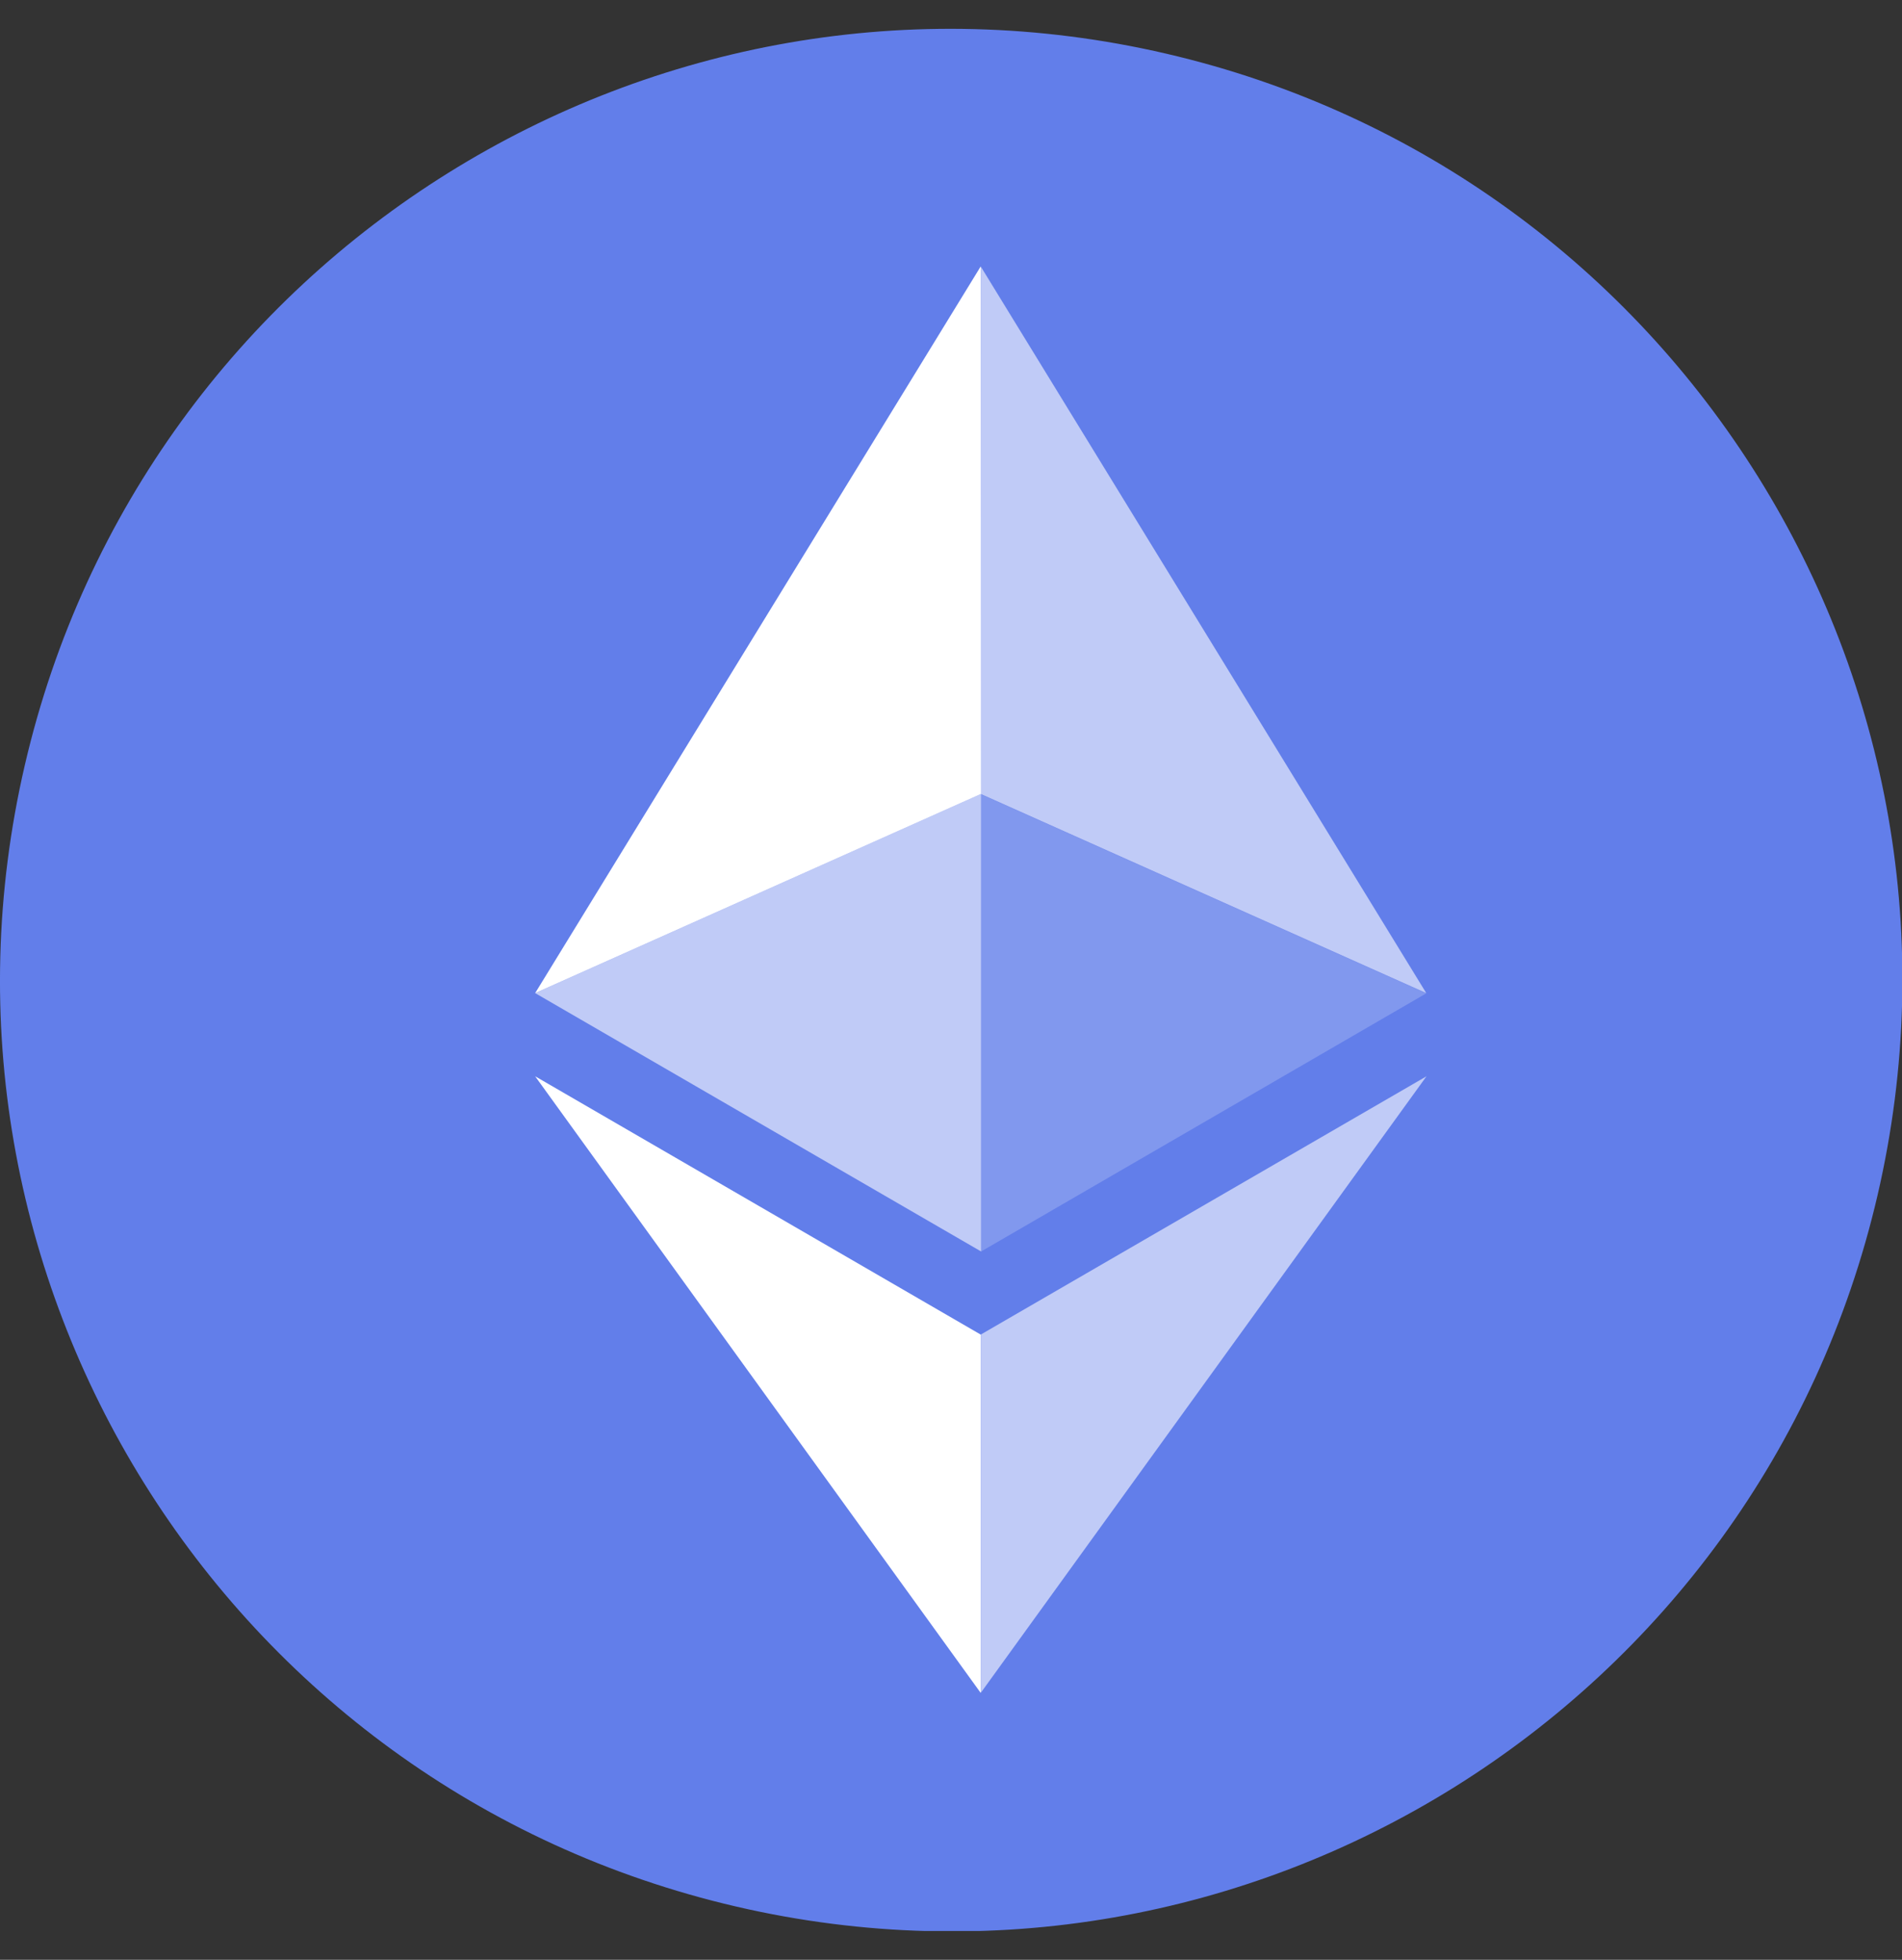
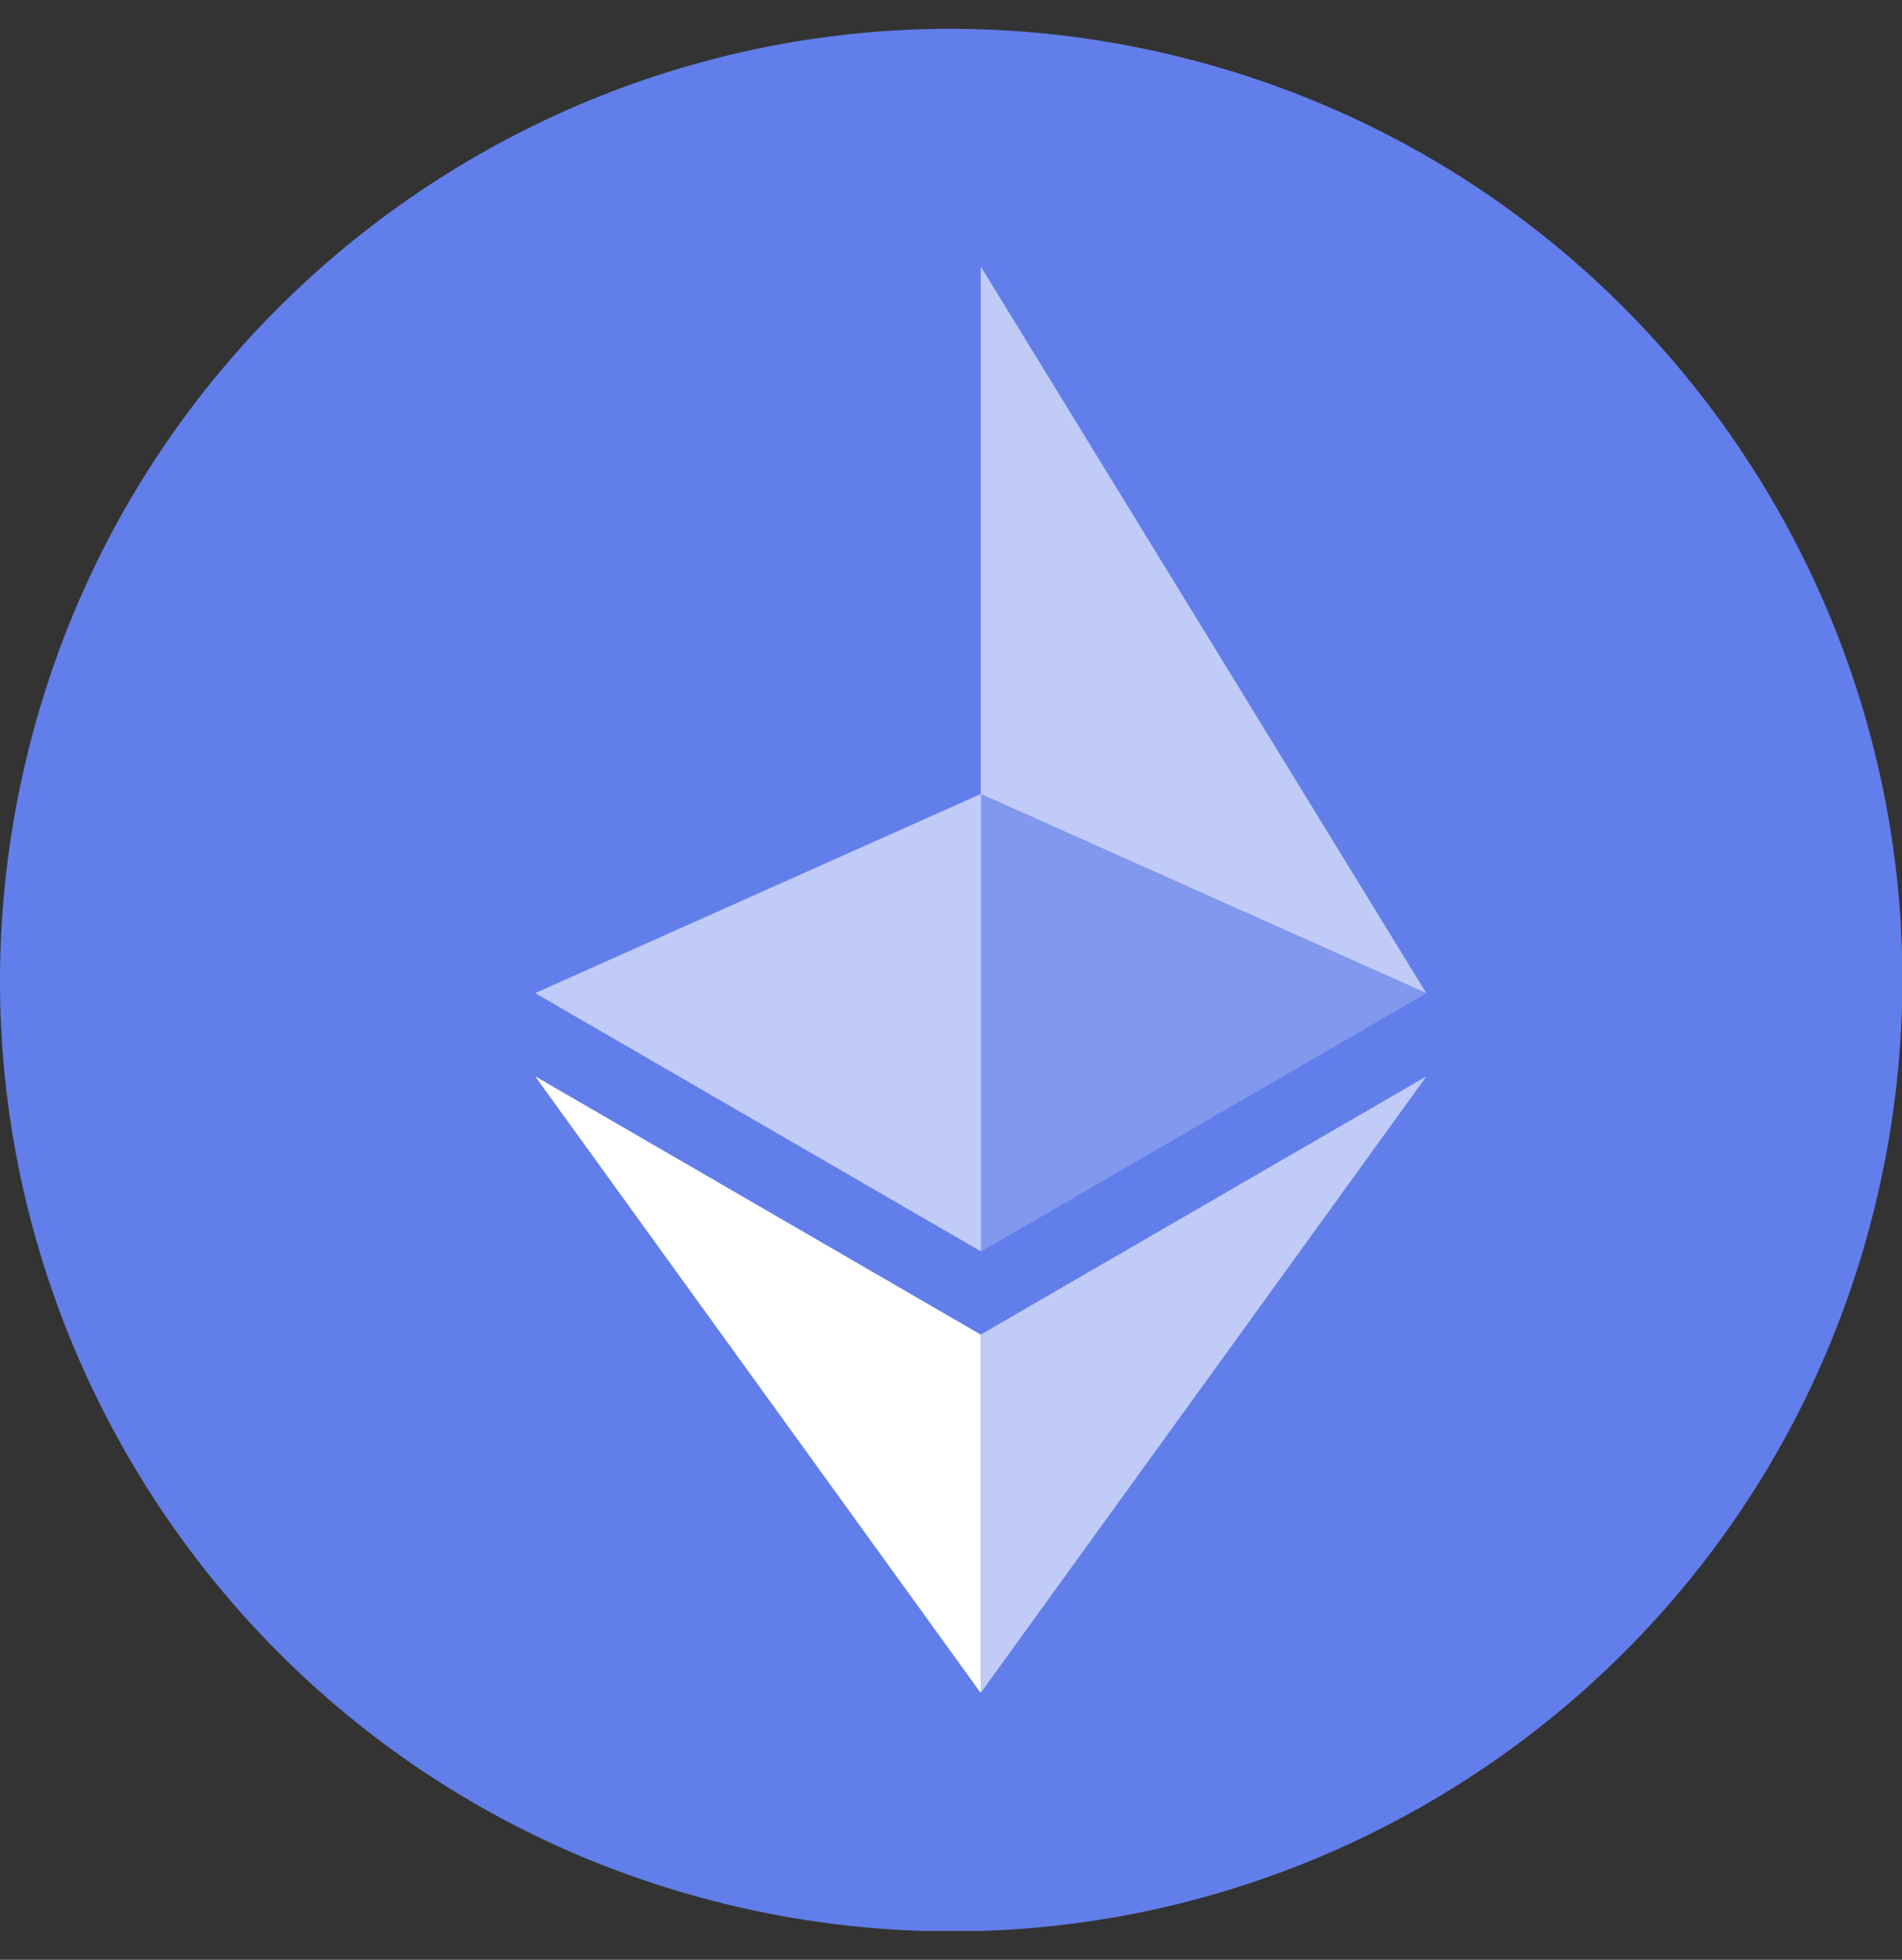
<svg xmlns="http://www.w3.org/2000/svg" width="33" height="34" viewBox="0 0 33 34" fill="none">
  <rect x="0" y="0" width="33" height="34" fill="#333333" stroke="none" />
  <g clip-path="url(#clip0_228_469)">
    <path d="M32.576 20.735C34.636 11.858 29.111 2.992 20.234 0.931C11.358 -1.13 2.491 4.396 0.431 13.272C-1.63 22.149 3.895 31.015 12.772 33.076C21.648 35.137 30.515 29.611 32.576 20.735Z" fill="#627EEA" />
    <path d="M17.016 4.623V13.774L24.746 17.229L17.016 4.623Z" fill="white" fill-opacity="0.6" />
-     <path d="M17.015 4.623L9.285 17.229L17.02 13.774L17.015 4.623Z" fill="white" />
-     <path d="M17.016 23.153V29.369L24.75 18.672L17.016 23.153Z" fill="white" fill-opacity="0.6" />
+     <path d="M17.016 23.153V29.369L24.75 18.672L17.016 23.153" fill="white" fill-opacity="0.6" />
    <path d="M17.015 29.369V23.153L9.285 18.672L17.015 29.369Z" fill="white" />
    <path d="M17.016 21.715L24.746 17.233L17.016 13.778V21.715Z" fill="white" fill-opacity="0.2" />
    <path d="M9.285 17.229L17.02 21.71V13.773L9.285 17.229Z" fill="white" fill-opacity="0.6" />
  </g>
  <defs>
    <clipPath id="clip0_228_469">
      <rect width="33" height="33" fill="white" transform="translate(0 0.5)" />
    </clipPath>
  </defs>
</svg>